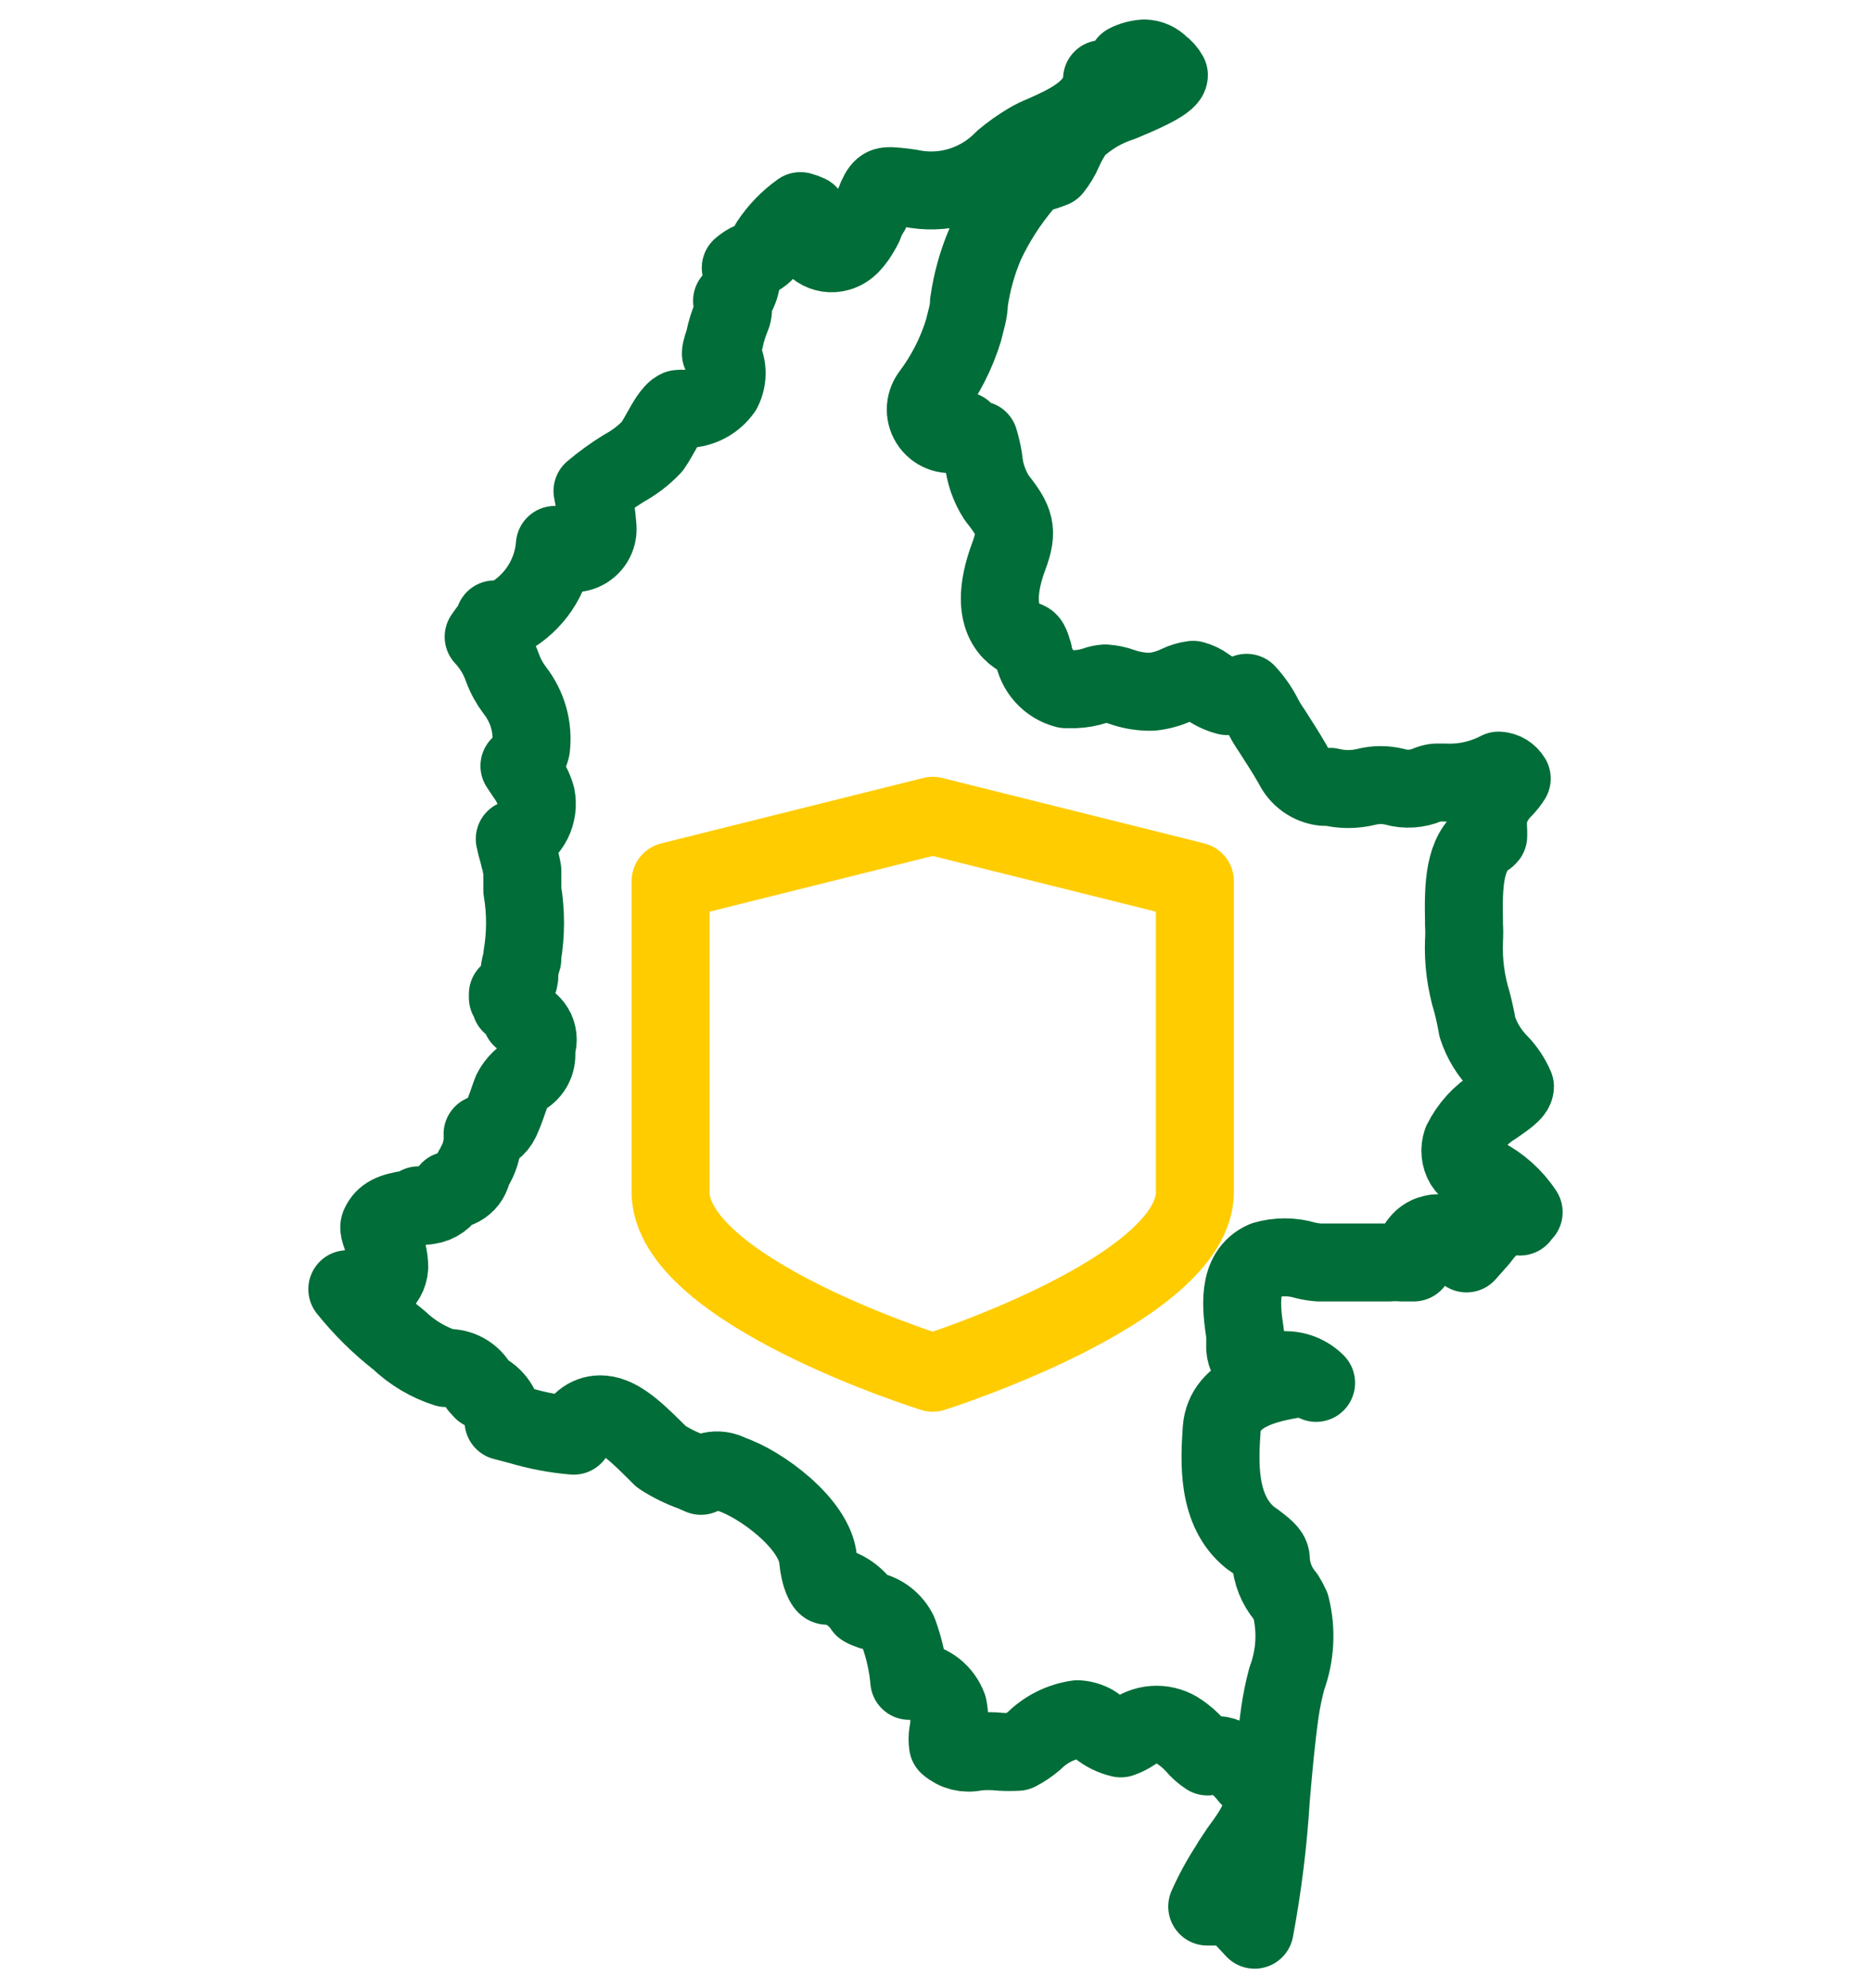
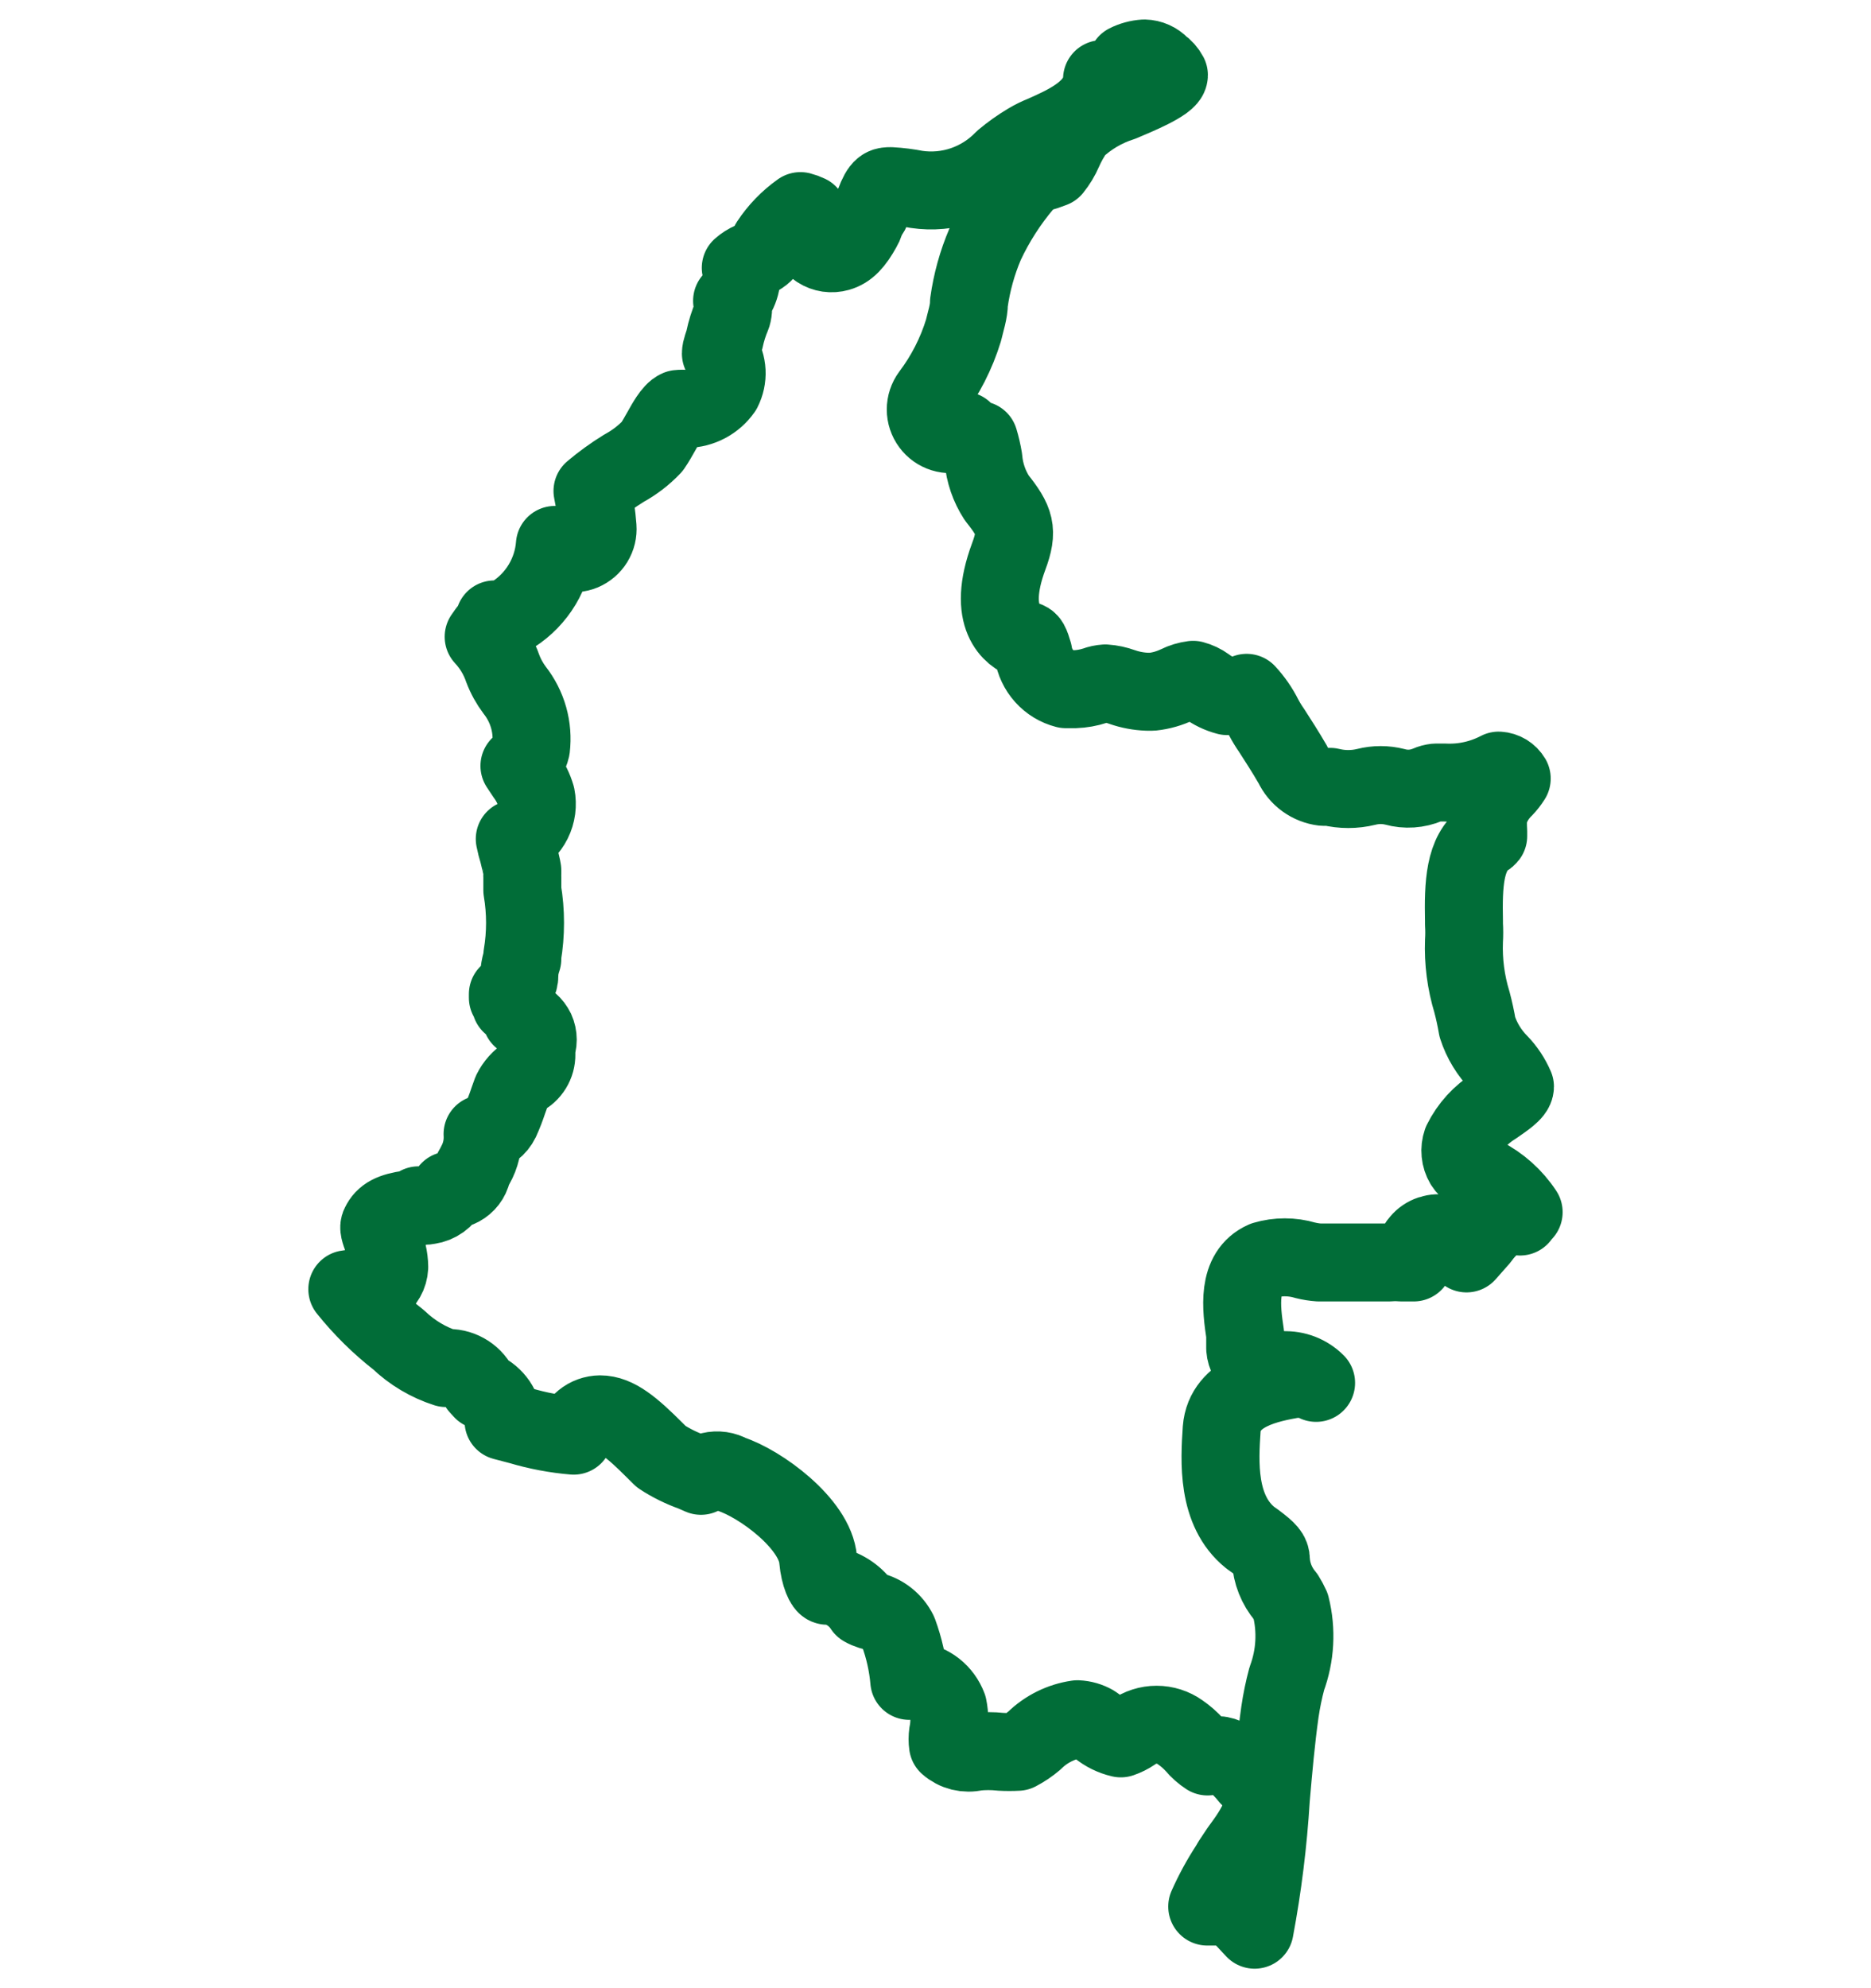
<svg xmlns="http://www.w3.org/2000/svg" width="48" height="51" viewBox="0 0 48 51" fill="none">
  <path d="M38.996 31.113C38.996 31.113 38.996 31.178 38.996 31.206C38.856 31.169 38.709 31.169 38.569 31.206C38.335 31.343 38.132 31.53 37.975 31.753L37.623 32.152C37.567 32.031 37.486 31.924 37.385 31.838C37.284 31.751 37.166 31.688 37.038 31.651C36.928 31.624 36.812 31.63 36.703 31.666C36.595 31.702 36.499 31.767 36.426 31.855C36.329 31.965 36.273 32.106 36.269 32.254V32.384H35.953C35.848 32.375 35.743 32.375 35.638 32.384H33.838C33.719 32.376 33.601 32.357 33.485 32.328C33.143 32.227 32.779 32.227 32.437 32.328C31.723 32.643 31.843 33.553 31.945 34.23C31.945 34.36 31.945 34.48 31.945 34.592C31.952 34.683 31.979 34.772 32.024 34.852C32.069 34.932 32.131 35.002 32.205 35.056C32.282 35.107 32.369 35.141 32.46 35.157C32.551 35.173 32.644 35.17 32.734 35.148C32.798 35.138 32.864 35.138 32.929 35.148C33.083 35.141 33.237 35.166 33.381 35.222C33.524 35.278 33.655 35.364 33.764 35.473V35.473C33.623 35.384 33.455 35.348 33.291 35.371H33.198C32.576 35.482 31.416 35.686 31.342 36.66C31.287 37.486 31.212 38.748 32.075 39.444L32.205 39.536C32.539 39.787 32.604 39.87 32.604 40.01C32.621 40.354 32.752 40.684 32.975 40.947C33.027 41.03 33.074 41.117 33.114 41.206C33.268 41.821 33.232 42.468 33.012 43.062C32.937 43.343 32.878 43.627 32.836 43.915C32.734 44.639 32.669 45.381 32.604 46.132C32.535 47.263 32.396 48.387 32.187 49.5L31.936 49.231C31.847 49.127 31.736 49.044 31.611 48.987C31.486 48.931 31.349 48.904 31.212 48.906H30.971C31.131 48.545 31.321 48.198 31.537 47.867L31.602 47.756L31.806 47.45C32.177 46.949 32.734 46.179 32.196 45.594C32.146 45.595 32.096 45.592 32.047 45.585C31.816 45.297 31.426 44.889 30.98 45.056C30.858 44.977 30.749 44.88 30.656 44.769C30.543 44.643 30.415 44.531 30.276 44.435C30.099 44.309 29.889 44.242 29.672 44.242C29.456 44.242 29.245 44.309 29.069 44.435C28.971 44.501 28.866 44.554 28.754 44.592C28.547 44.544 28.353 44.449 28.188 44.314L28.058 44.221C27.931 44.149 27.788 44.107 27.641 44.101C27.224 44.161 26.837 44.353 26.537 44.648C26.406 44.76 26.263 44.856 26.11 44.936C25.965 44.944 25.819 44.944 25.674 44.936C25.461 44.913 25.247 44.913 25.034 44.936C24.909 44.966 24.779 44.965 24.655 44.935C24.531 44.904 24.416 44.844 24.32 44.759C24.306 44.661 24.306 44.561 24.32 44.462C24.366 44.239 24.366 44.009 24.32 43.785C24.253 43.608 24.14 43.451 23.991 43.333C23.842 43.216 23.664 43.141 23.475 43.117H23.327C23.29 42.692 23.196 42.274 23.049 41.874C22.98 41.735 22.881 41.612 22.759 41.516C22.637 41.419 22.495 41.352 22.343 41.318C22.276 41.297 22.21 41.269 22.149 41.234C21.965 40.952 21.679 40.753 21.351 40.677H21.221C21.156 40.677 21.026 40.418 20.989 40.01C20.915 39.082 19.495 38.052 18.744 37.811C18.59 37.722 18.407 37.695 18.234 37.737C18.142 37.755 18.055 37.797 17.983 37.857L17.77 37.764C17.486 37.663 17.215 37.53 16.963 37.365C16.963 37.365 16.879 37.282 16.805 37.208C16.211 36.614 15.812 36.28 15.395 36.28C15.237 36.282 15.084 36.337 14.962 36.437C14.839 36.536 14.753 36.673 14.718 36.827C14.252 36.788 13.792 36.701 13.345 36.568L12.918 36.456C12.908 36.288 12.853 36.126 12.758 35.987C12.663 35.849 12.533 35.738 12.38 35.668C12.38 35.668 12.38 35.668 12.278 35.556C12.199 35.406 12.078 35.282 11.929 35.2C11.781 35.118 11.612 35.08 11.443 35.093C10.988 34.947 10.572 34.699 10.227 34.369C9.739 33.989 9.297 33.553 8.91 33.07V33.07C8.99 33.053 9.072 33.053 9.151 33.07C9.244 33.102 9.342 33.111 9.438 33.098C9.535 33.086 9.627 33.05 9.708 32.996C9.789 32.941 9.857 32.868 9.905 32.783C9.954 32.698 9.981 32.602 9.986 32.504C9.983 32.26 9.926 32.019 9.819 31.799C9.736 31.576 9.708 31.484 9.745 31.419C9.856 31.187 10.051 31.085 10.497 31.02C10.583 31.003 10.665 30.968 10.738 30.918C10.823 30.936 10.912 30.936 10.998 30.918C11.11 30.902 11.216 30.859 11.309 30.792C11.4 30.726 11.475 30.639 11.526 30.538V30.538C11.607 30.537 11.686 30.518 11.758 30.482C11.836 30.45 11.905 30.402 11.963 30.341C12.021 30.28 12.065 30.208 12.092 30.129C12.092 30.046 12.157 29.972 12.194 29.888C12.332 29.646 12.397 29.369 12.38 29.09C12.479 29.072 12.574 29.031 12.654 28.97C12.735 28.909 12.8 28.829 12.844 28.738C12.918 28.575 12.983 28.407 13.039 28.237L13.122 28.005C13.21 27.827 13.345 27.677 13.512 27.569C13.609 27.492 13.683 27.39 13.724 27.273C13.765 27.157 13.772 27.031 13.744 26.91C13.778 26.834 13.796 26.752 13.796 26.669C13.796 26.586 13.778 26.503 13.744 26.428C13.707 26.352 13.656 26.285 13.592 26.23C13.528 26.176 13.453 26.136 13.373 26.112C13.328 25.966 13.232 25.841 13.103 25.76C13.088 25.7 13.063 25.644 13.029 25.593V25.5C13.12 25.451 13.195 25.379 13.247 25.291C13.299 25.202 13.327 25.102 13.326 24.999V24.925C13.339 24.814 13.364 24.705 13.4 24.6C13.4 24.6 13.4 24.507 13.4 24.507C13.493 23.955 13.493 23.39 13.4 22.837V22.605C13.4 22.605 13.4 22.531 13.4 22.494C13.397 22.473 13.397 22.451 13.4 22.429C13.4 22.429 13.4 22.355 13.4 22.327C13.4 22.299 13.335 22.03 13.298 21.882C13.261 21.763 13.23 21.642 13.206 21.52C13.406 21.425 13.569 21.266 13.668 21.067C13.767 20.869 13.797 20.643 13.753 20.425C13.697 20.235 13.61 20.057 13.493 19.897L13.326 19.646C13.477 19.536 13.582 19.374 13.623 19.192C13.654 18.929 13.634 18.663 13.562 18.408C13.49 18.153 13.369 17.915 13.206 17.707C13.078 17.537 12.974 17.35 12.899 17.151C12.794 16.847 12.627 16.569 12.408 16.334L12.5 16.204L12.565 16.121C12.615 16.049 12.655 15.971 12.686 15.889C12.771 15.902 12.858 15.898 12.941 15.875C13.024 15.853 13.102 15.813 13.168 15.759C13.471 15.564 13.725 15.302 13.91 14.993C14.095 14.684 14.207 14.337 14.235 13.978V13.978C14.322 14.077 14.438 14.146 14.566 14.176C14.694 14.206 14.828 14.195 14.95 14.145C15.07 14.094 15.172 14.007 15.24 13.896C15.309 13.784 15.34 13.654 15.33 13.523C15.306 13.211 15.263 12.902 15.2 12.595C15.454 12.381 15.724 12.185 16.007 12.011C16.276 11.864 16.52 11.677 16.731 11.454C16.814 11.334 16.898 11.185 16.981 11.037C17.065 10.889 17.241 10.555 17.399 10.49C17.47 10.482 17.541 10.482 17.612 10.49C17.795 10.487 17.974 10.441 18.135 10.356C18.297 10.27 18.435 10.148 18.54 9.998C18.614 9.853 18.649 9.691 18.641 9.528C18.633 9.365 18.582 9.207 18.494 9.07C18.494 8.959 18.558 8.829 18.586 8.708C18.63 8.495 18.696 8.287 18.781 8.087C18.817 7.966 18.817 7.837 18.781 7.716C18.881 7.602 18.953 7.466 18.991 7.32C19.03 7.173 19.034 7.02 19.004 6.871V6.871C19.086 6.798 19.18 6.739 19.282 6.695C19.362 6.654 19.44 6.607 19.514 6.556C19.629 6.481 19.712 6.365 19.746 6.231C19.956 5.913 20.224 5.636 20.535 5.415C20.605 5.433 20.673 5.458 20.738 5.489C20.684 5.582 20.655 5.688 20.655 5.795C20.655 5.903 20.684 6.009 20.738 6.101C20.799 6.221 20.888 6.323 20.998 6.398C21.073 6.447 21.157 6.478 21.245 6.491C21.333 6.504 21.423 6.497 21.509 6.473C21.741 6.408 21.917 6.231 22.13 5.842C22.177 5.763 22.206 5.674 22.214 5.582C22.279 5.523 22.329 5.45 22.362 5.369L22.436 5.202C22.594 4.775 22.687 4.775 22.854 4.775C23.075 4.787 23.295 4.815 23.512 4.858C23.917 4.918 24.331 4.88 24.718 4.748C25.105 4.615 25.455 4.393 25.739 4.098C25.94 3.929 26.154 3.777 26.379 3.643C26.506 3.567 26.64 3.502 26.778 3.448C27.297 3.216 28.012 2.901 28.216 2.316C28.25 2.224 28.268 2.127 28.272 2.029C28.37 2.037 28.468 2.021 28.559 1.982C28.639 1.949 28.712 1.9 28.773 1.838C28.833 1.776 28.881 1.702 28.912 1.621C29.05 1.551 29.202 1.51 29.357 1.5C29.435 1.502 29.513 1.519 29.584 1.551C29.656 1.583 29.721 1.629 29.774 1.686C29.863 1.748 29.937 1.831 29.988 1.927C29.988 2.122 29.125 2.474 28.773 2.623C28.333 2.763 27.93 3.001 27.594 3.318C27.47 3.493 27.365 3.679 27.279 3.875C27.21 4.035 27.119 4.185 27.01 4.32L26.806 4.394C26.599 4.444 26.412 4.554 26.268 4.71C25.87 5.18 25.536 5.701 25.275 6.259C25.07 6.739 24.93 7.245 24.858 7.762C24.858 7.994 24.774 8.235 24.718 8.476C24.535 9.072 24.249 9.631 23.874 10.128C23.794 10.236 23.75 10.368 23.75 10.504C23.75 10.639 23.794 10.771 23.874 10.879C23.954 10.988 24.066 11.068 24.195 11.108C24.323 11.148 24.461 11.146 24.589 11.102L24.718 11.046C24.766 11.111 24.825 11.165 24.894 11.207C24.962 11.248 25.038 11.276 25.117 11.287C25.165 11.445 25.202 11.607 25.229 11.77C25.259 12.127 25.377 12.471 25.572 12.772C26.045 13.366 26.128 13.607 25.878 14.275C25.294 15.852 25.98 16.306 26.305 16.427C26.407 16.427 26.435 16.51 26.509 16.752C26.542 16.971 26.639 17.176 26.787 17.341C26.935 17.506 27.129 17.624 27.344 17.679H27.576C27.752 17.673 27.927 17.642 28.095 17.587C28.179 17.556 28.266 17.537 28.355 17.531C28.504 17.541 28.651 17.573 28.791 17.624C28.997 17.696 29.213 17.736 29.431 17.744H29.561C29.787 17.72 30.006 17.657 30.21 17.559C30.336 17.496 30.471 17.456 30.609 17.438C30.73 17.47 30.843 17.523 30.943 17.596C31.104 17.717 31.287 17.805 31.482 17.856H31.686C31.791 17.858 31.894 17.829 31.982 17.772C32.157 17.961 32.304 18.173 32.419 18.403C32.48 18.518 32.548 18.63 32.623 18.737C32.789 18.997 32.966 19.266 33.17 19.618C33.241 19.771 33.35 19.903 33.486 20.002C33.623 20.101 33.782 20.164 33.949 20.184H34.126C34.43 20.259 34.748 20.259 35.053 20.184C35.294 20.123 35.546 20.123 35.786 20.184V20.184C36.066 20.262 36.363 20.242 36.63 20.128C36.695 20.099 36.764 20.081 36.834 20.073H37.057C37.54 20.096 38.02 19.991 38.449 19.767C38.517 19.771 38.583 19.792 38.641 19.827C38.699 19.863 38.748 19.912 38.783 19.971C38.726 20.061 38.661 20.145 38.588 20.221C38.388 20.413 38.246 20.657 38.18 20.926C38.171 21.059 38.171 21.192 38.18 21.325V21.446C38.162 21.469 38.14 21.488 38.115 21.502C37.567 21.873 37.539 22.689 37.558 23.626V23.709C37.567 23.852 37.567 23.994 37.558 24.136C37.538 24.667 37.607 25.197 37.762 25.704C37.818 25.914 37.864 26.128 37.901 26.344C38.014 26.694 38.208 27.012 38.467 27.272C38.635 27.447 38.77 27.652 38.866 27.875C38.866 28.023 38.569 28.209 38.346 28.367C37.983 28.59 37.691 28.912 37.502 29.294C37.47 29.387 37.458 29.486 37.468 29.583C37.477 29.681 37.508 29.776 37.558 29.86C37.612 29.945 37.684 30.016 37.769 30.069C37.854 30.122 37.95 30.156 38.05 30.166C38.471 30.38 38.829 30.7 39.089 31.094L38.996 31.113Z" stroke="#016D38" stroke-width="2" stroke-linecap="round" stroke-linejoin="round" />
-   <path d="M17.203 22.605L23.929 20.926L30.655 22.605V30.574C30.655 33.088 23.929 35.213 23.929 35.213C23.929 35.213 17.203 33.116 17.203 30.574V22.605Z" stroke="#FFCC00" stroke-width="2" stroke-linecap="round" stroke-linejoin="round" />
</svg>